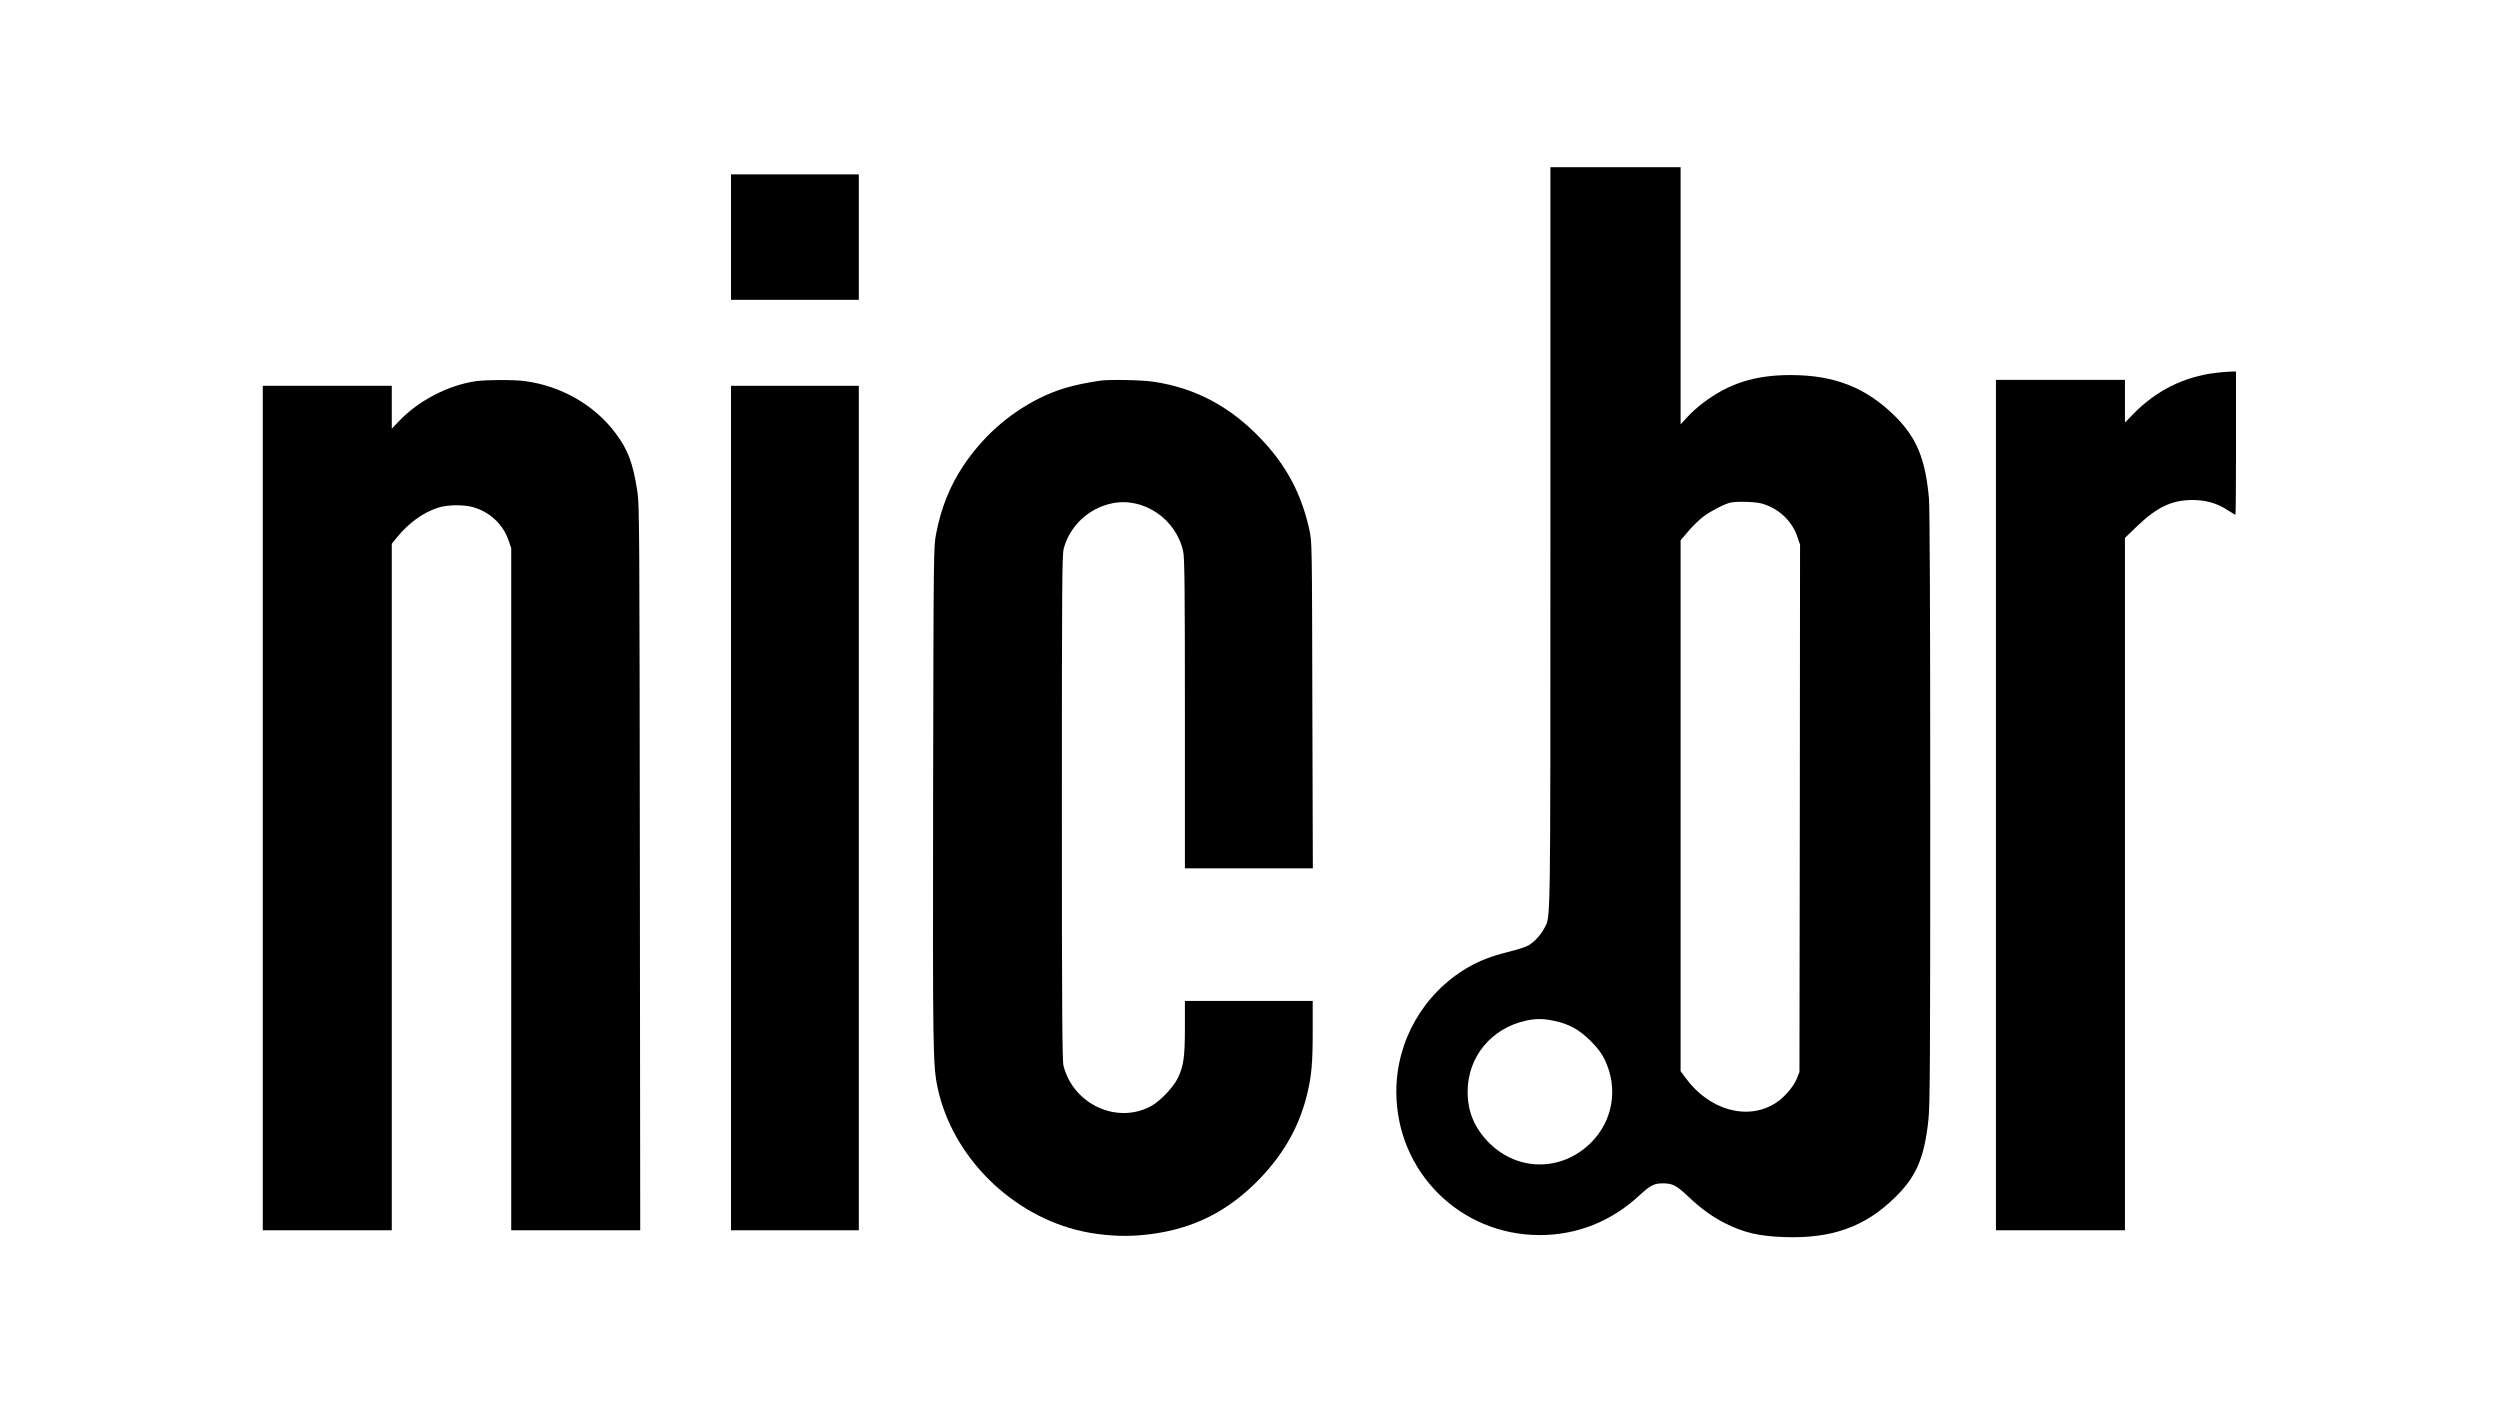
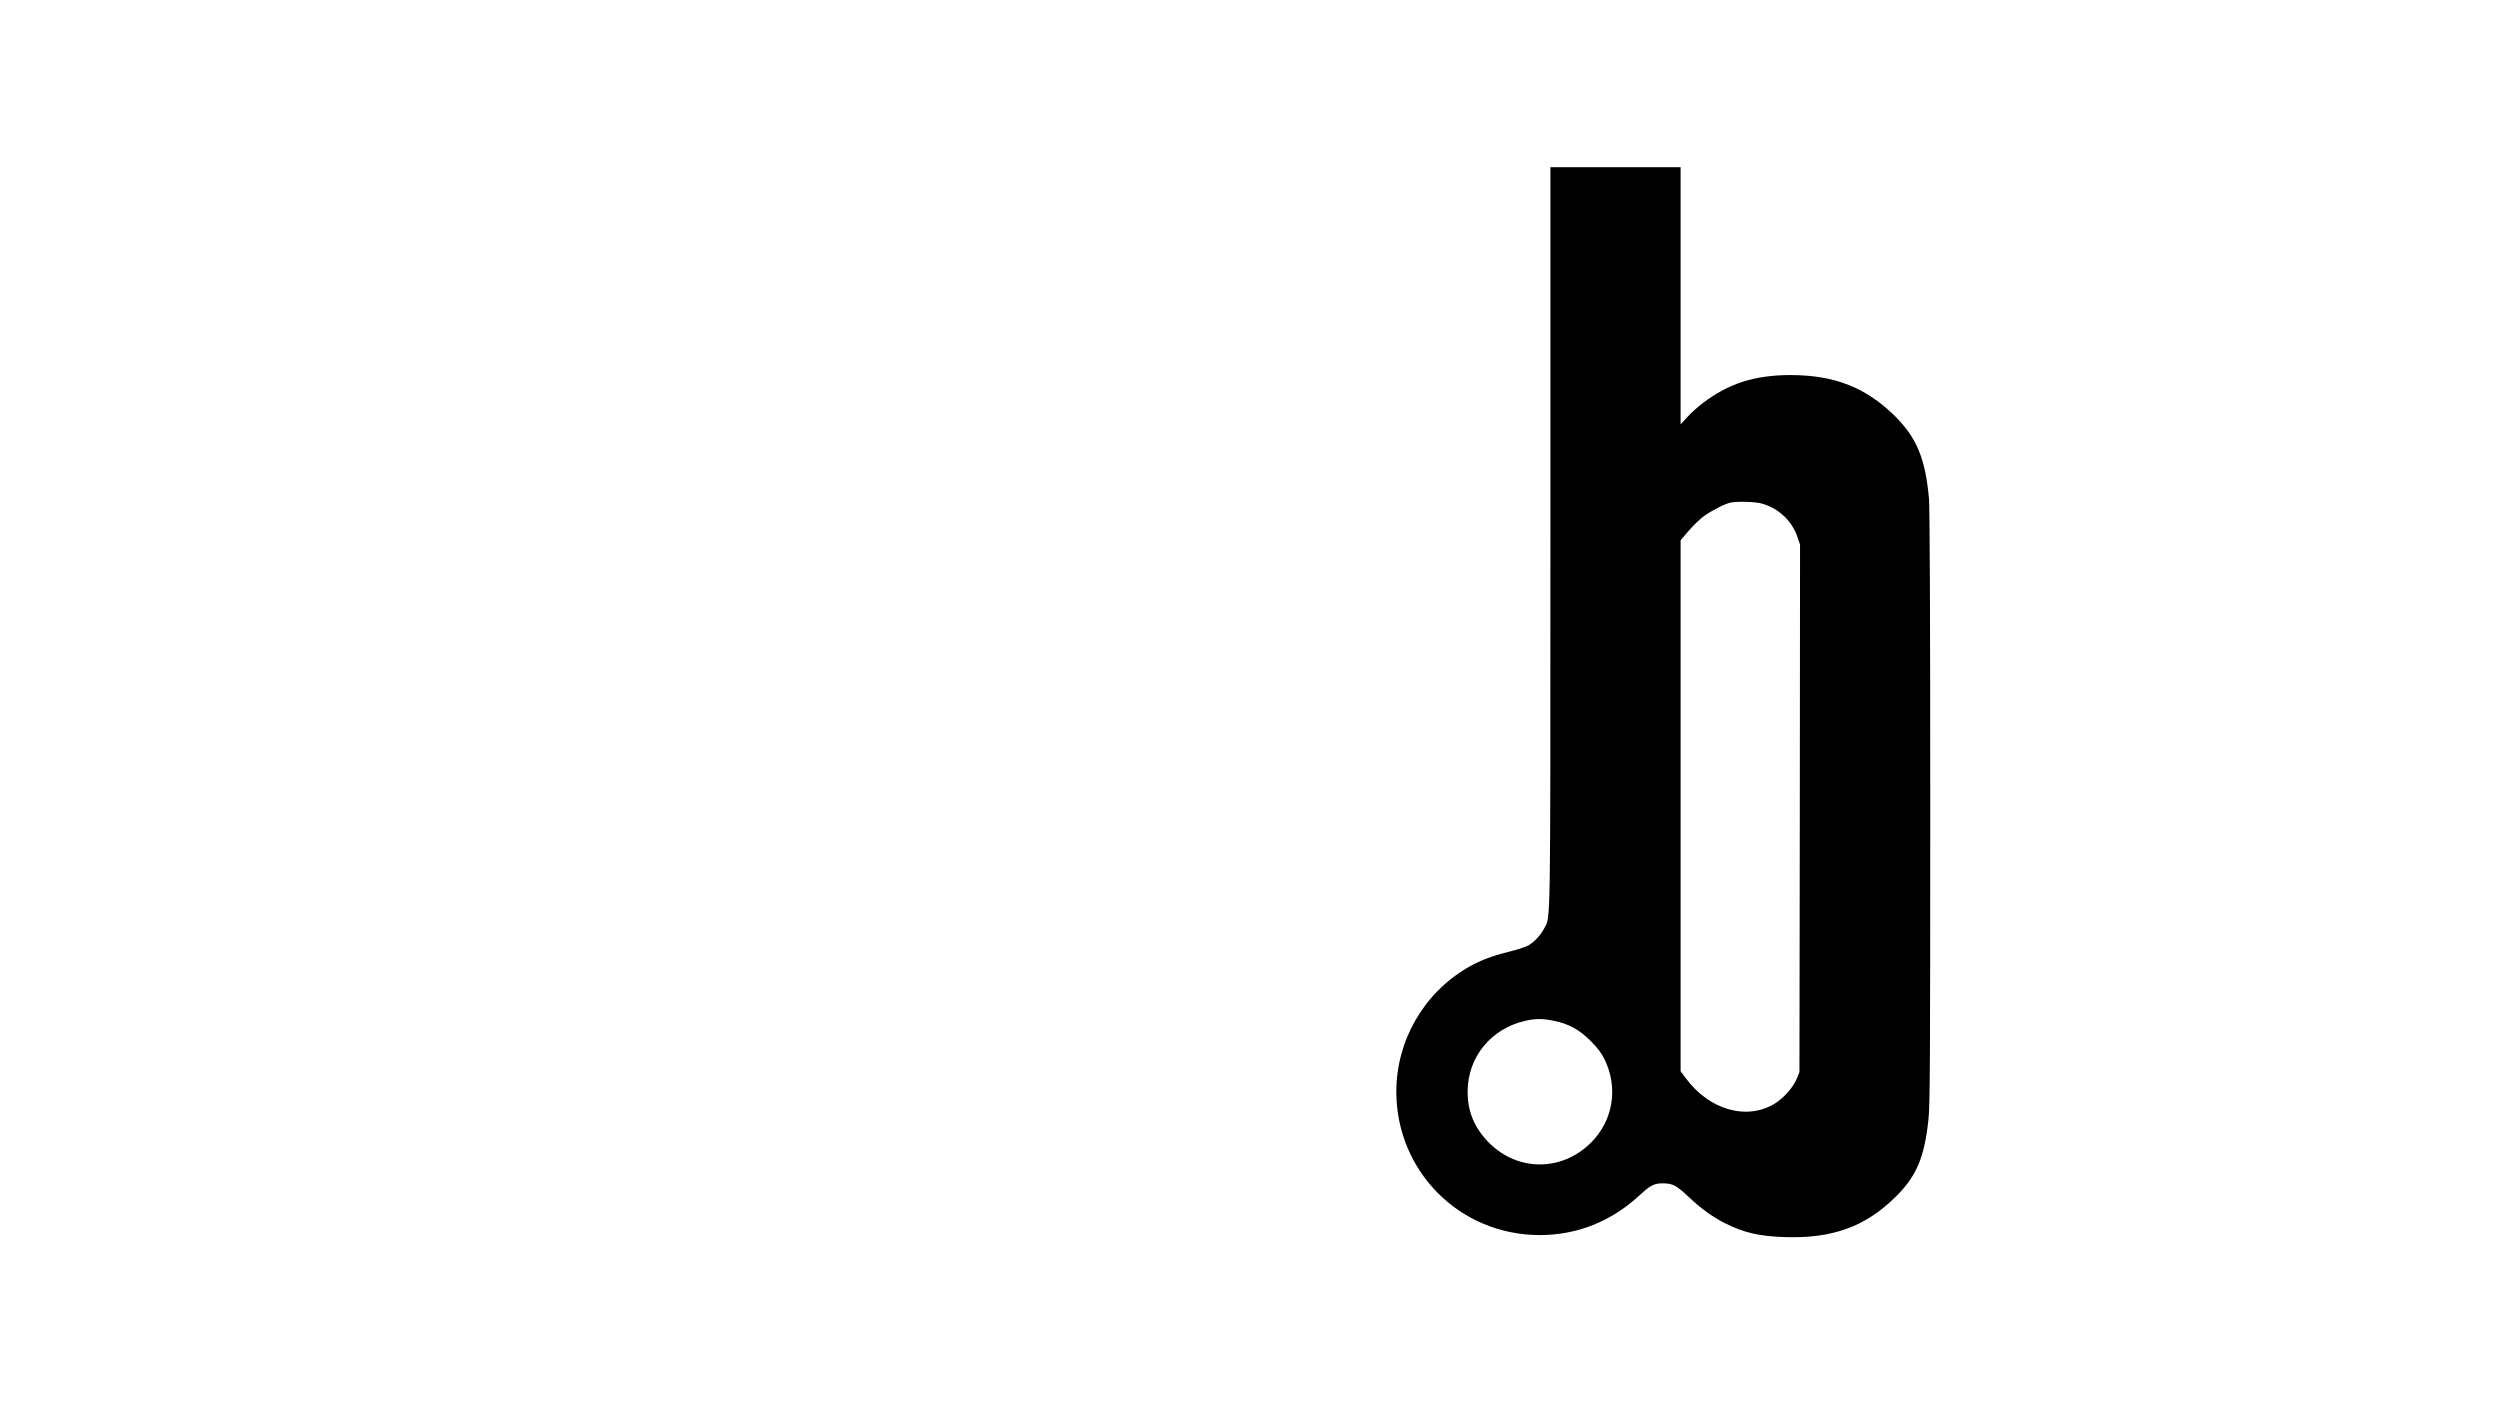
<svg xmlns="http://www.w3.org/2000/svg" version="1.0" width="2093pt" height="1176pt" viewBox="0 0 2093 1176" preserveAspectRatio="xMidYMid meet">
  <g transform="translate(0,1176) scale(0.1,-0.1)" fill="#000000" stroke="none">
    <path d="M12980 7263 c0 -3330 2 -3171 -50 -3272 -28 -56 -84 -117 -134 -146 -23 -13 -98 -37 -167 -54 -144 -36 -243 -74 -344 -133 -369 -217 -595 -613 -595 -1038 1 -669 533 -1200 1201 -1200 312 0 599 114 834 332 93 86 125 102 201 101 79 -1 110 -18 213 -115 100 -95 199 -166 301 -218 161 -81 288 -110 505 -117 395 -13 674 88 924 336 176 173 242 330 276 648 13 117 15 509 15 2613 0 1655 -4 2513 -11 2590 -30 327 -101 501 -278 680 -244 244 -510 350 -881 350 -300 0 -521 -71 -737 -237 -41 -30 -98 -83 -128 -116 l-55 -60 0 1076 0 1077 -545 0 -545 0 0 -3097z m1771 281 c142 -41 253 -146 298 -282 l21 -62 -2 -2207 -3 -2208 -23 -57 c-28 -68 -106 -158 -177 -203 -234 -149 -553 -61 -752 209 l-43 58 0 2223 0 2222 66 77 c36 43 93 98 127 123 63 47 182 107 227 116 62 11 209 6 261 -9z m-1743 -4330 c125 -25 214 -74 308 -168 60 -60 90 -100 118 -156 116 -239 71 -513 -116 -698 -243 -240 -608 -241 -849 -2 -124 124 -182 261 -182 430 0 291 197 531 488 595 82 18 142 18 233 -1z" />
-     <path d="M6120 9775 l0 -525 535 0 535 0 0 525 0 525 -535 0 -535 0 0 -525z" />
-     <path d="M18556 8639 c-270 -31 -508 -150 -698 -347 l-68 -70 0 179 0 179 -540 0 -540 0 0 -3560 0 -3560 540 0 540 0 0 2899 0 2898 103 99 c166 159 289 217 462 218 111 0 205 -26 293 -84 35 -22 65 -40 67 -40 3 0 5 270 5 600 l0 600 -47 -1 c-27 -1 -79 -5 -117 -10z" />
-     <path d="M3985 8569 c-233 -34 -482 -163 -647 -337 l-58 -61 0 180 0 179 -540 0 -540 0 0 -3535 0 -3535 540 0 540 0 0 2874 0 2874 45 55 c97 120 223 210 347 248 75 24 213 25 289 3 142 -41 253 -146 298 -282 l21 -61 0 -2856 0 -2855 540 0 540 0 -3 3033 c-3 2827 -4 3040 -20 3147 -38 246 -79 355 -187 498 -175 232 -453 391 -753 431 -91 13 -325 12 -412 0z" />
-     <path d="M9210 8573 c-227 -34 -362 -74 -516 -151 -254 -129 -469 -321 -630 -563 -111 -167 -185 -350 -226 -564 -22 -110 -22 -115 -26 -2190 -3 -2157 -2 -2266 38 -2452 122 -578 623 -1074 1214 -1202 156 -34 333 -46 488 -32 381 33 680 167 947 425 231 224 375 468 445 758 37 154 46 258 46 531 l0 247 -535 0 -535 0 0 -222 c0 -252 -11 -324 -61 -427 -38 -77 -151 -194 -225 -233 -284 -151 -645 15 -730 337 -11 41 -14 434 -14 2160 0 1863 2 2118 15 2170 50 191 208 340 405 381 263 55 538 -131 596 -405 11 -55 14 -288 14 -1358 l0 -1293 535 0 536 0 -4 1368 c-3 1362 -3 1367 -25 1466 -66 302 -194 542 -408 765 -257 269 -550 424 -897 475 -95 15 -376 20 -447 9z" />
-     <path d="M6120 4995 l0 -3535 535 0 535 0 0 3535 0 3535 -535 0 -535 0 0 -3535z" />
  </g>
</svg>